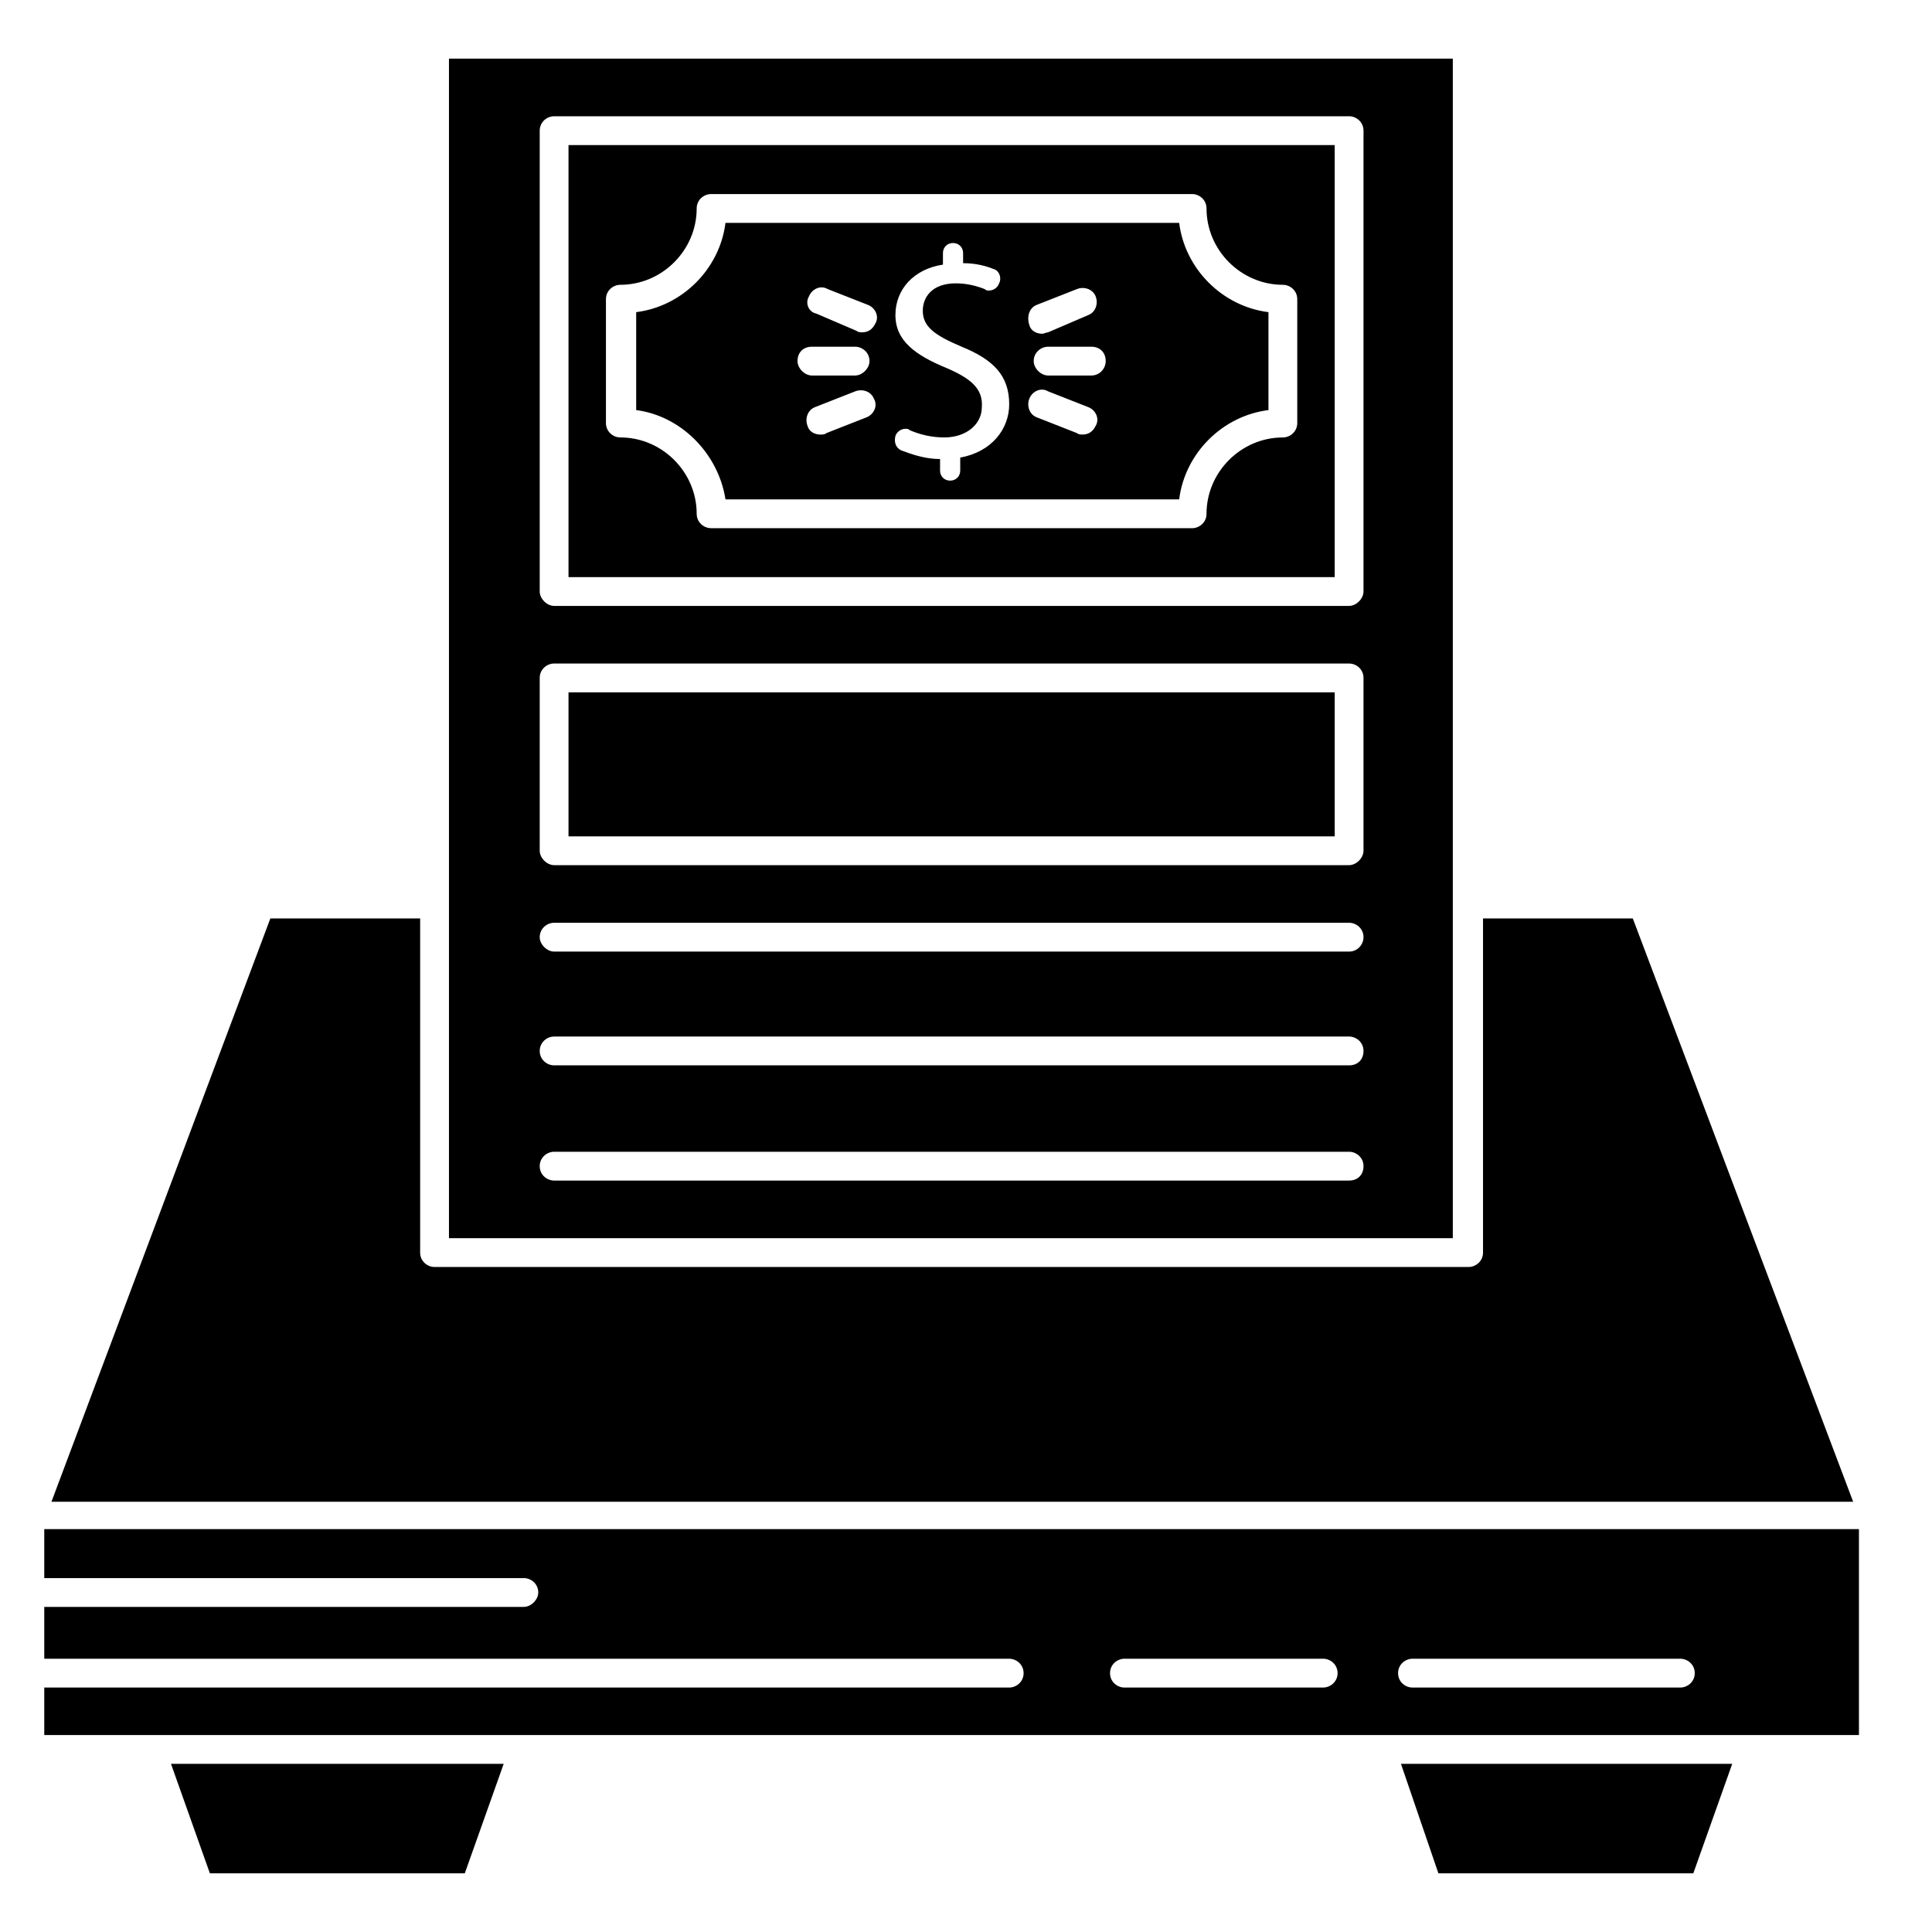
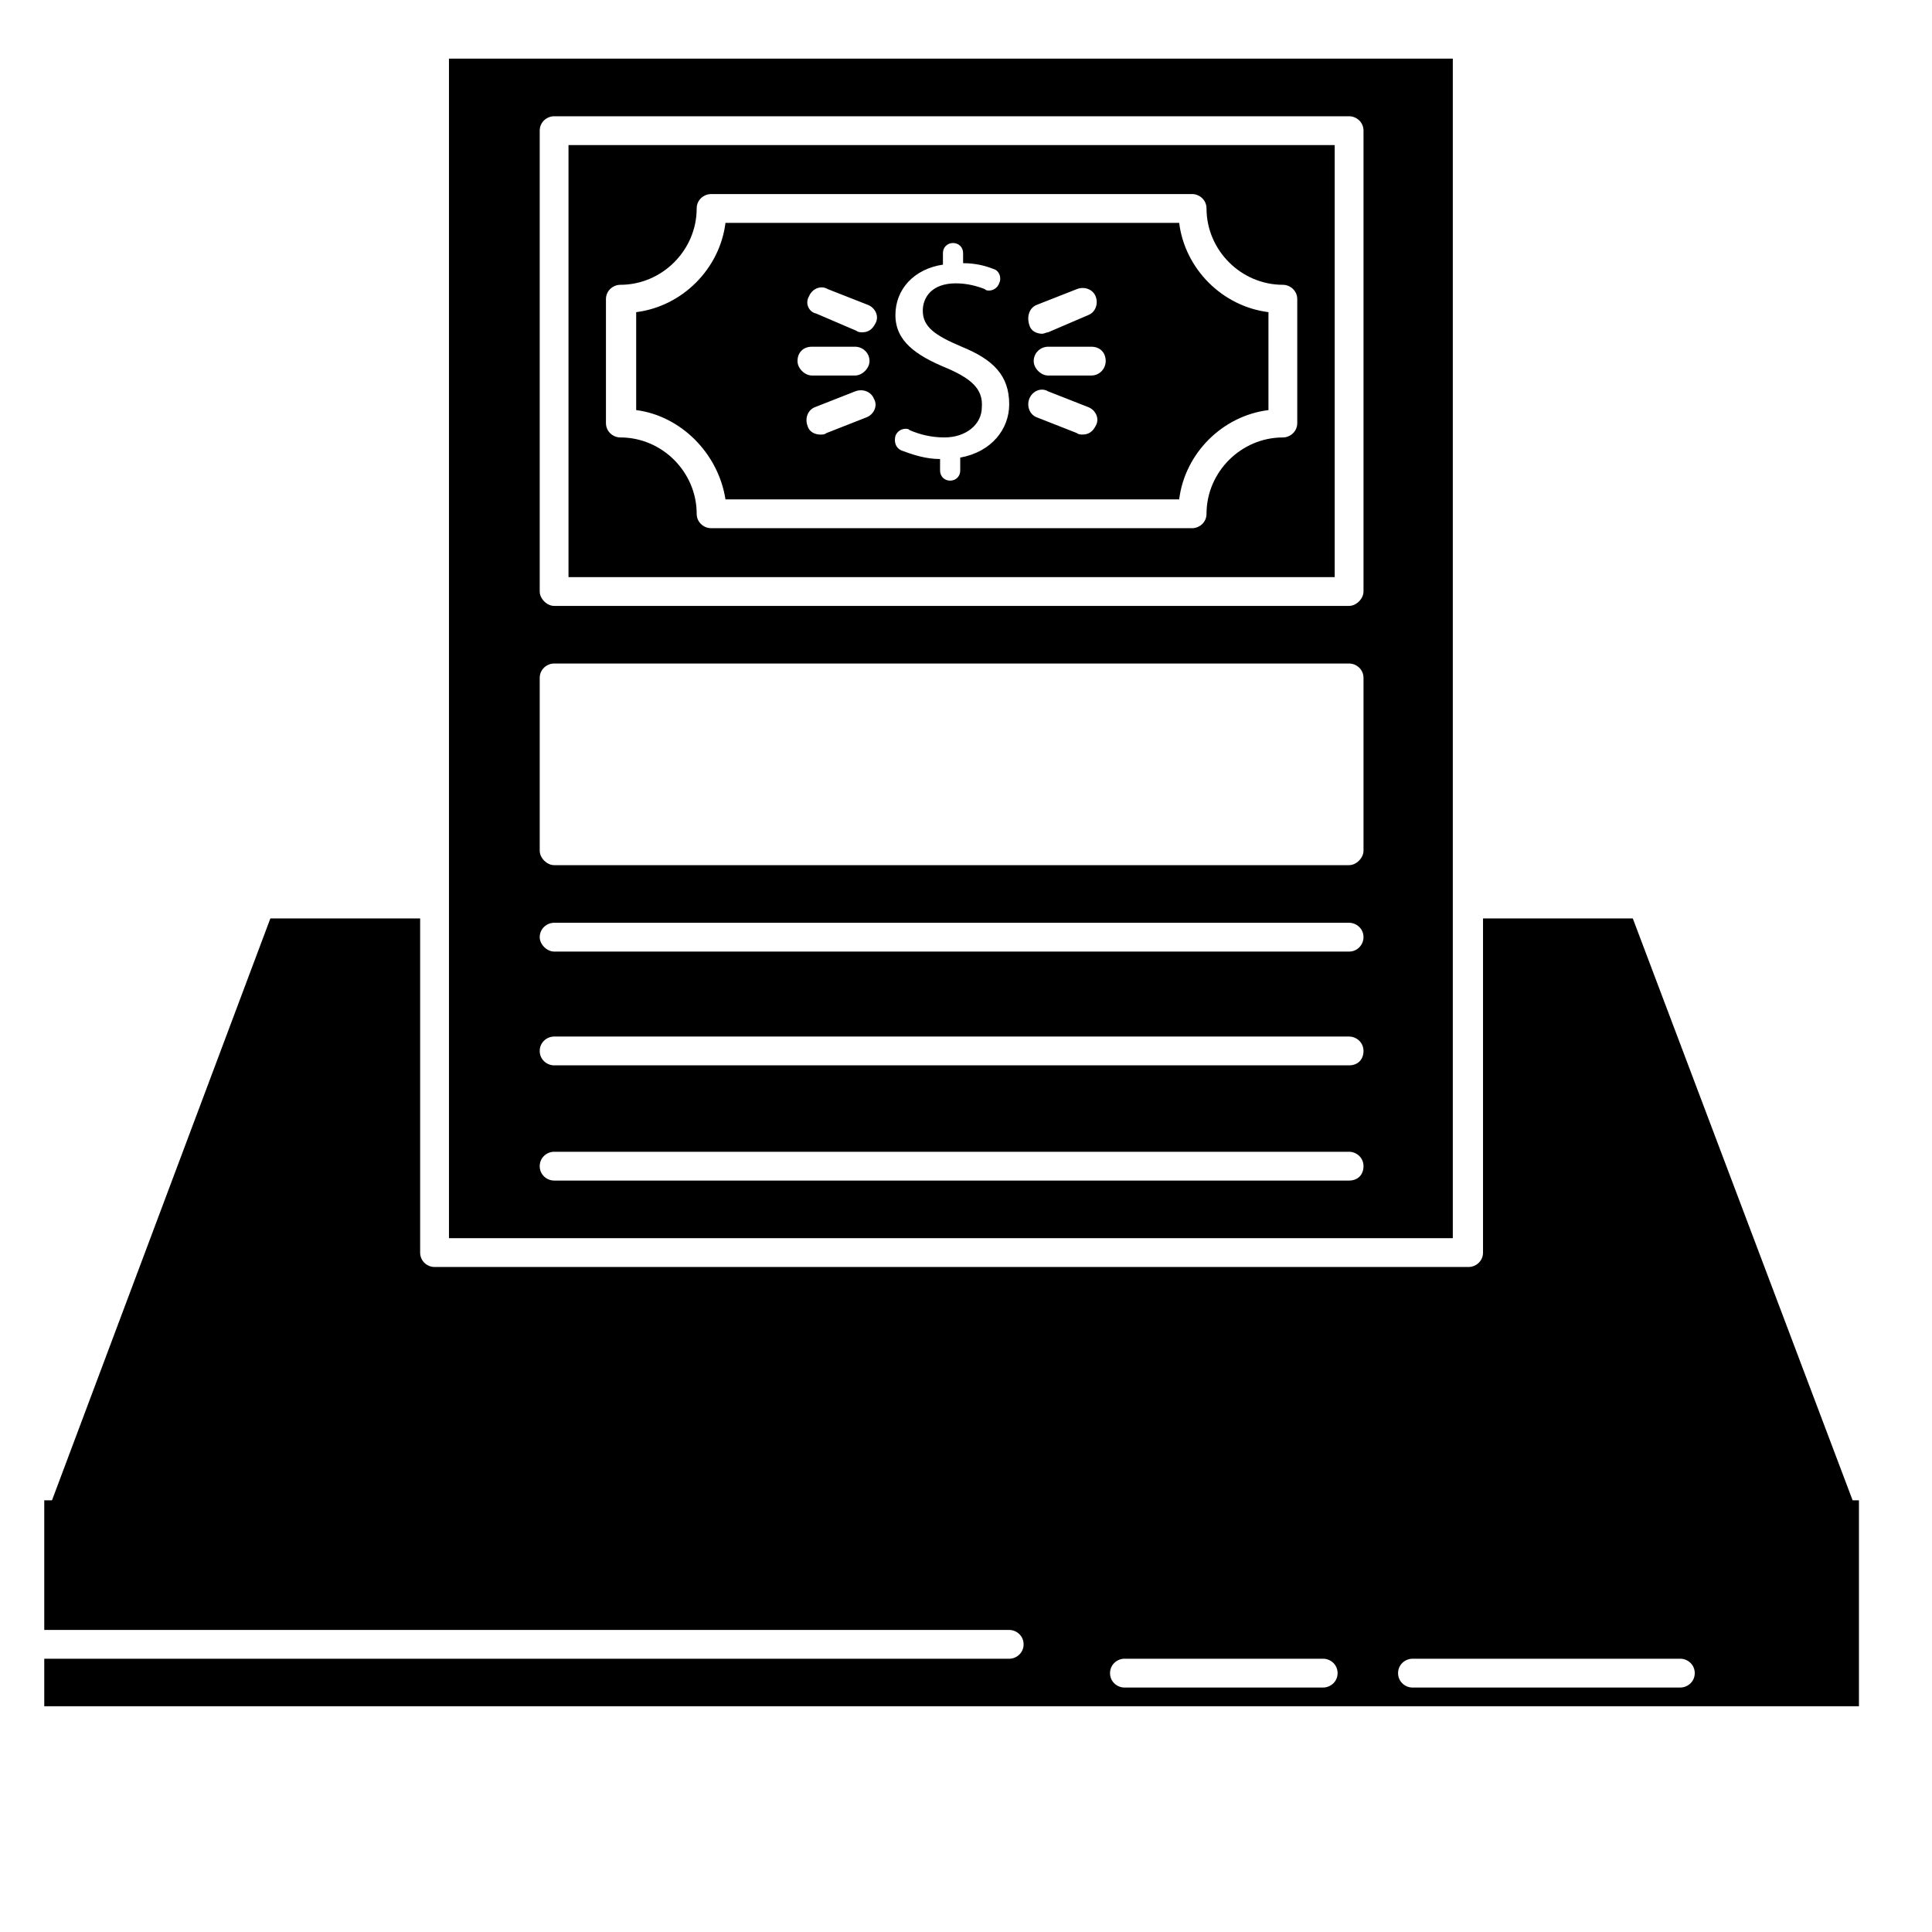
<svg xmlns="http://www.w3.org/2000/svg" fill="#000000" width="800px" height="800px" version="1.1" viewBox="144 144 512 512">
  <g>
-     <path d="m199.62 640.45h67.555l10.305-29.008h-88.164z" />
-     <path d="m525.19 640.45h67.555l10.309-29.008h-87.785z" />
-     <path d="m155.73 562.21h127.1c1.91 0 3.816 1.527 3.816 3.816 0 1.91-1.91 3.816-3.816 3.816h-127.1v13.742h255.72c1.91 0 3.816 1.527 3.816 3.816 0 2.289-1.91 3.816-3.816 3.816h-255.72v12.594h480.91v-54.578h-480.91zm362.59 21.371h70.992c1.91 0 3.816 1.527 3.816 3.816 0 2.289-1.91 3.816-3.816 3.816l-70.992 0.004c-1.91 0-3.816-1.527-3.816-3.816 0-2.293 1.91-3.82 3.816-3.82zm-76.332 0h52.672c1.91 0 3.816 1.527 3.816 3.816 0 2.289-1.91 3.816-3.816 3.816l-52.672 0.004c-1.91 0-3.816-1.527-3.816-3.816-0.004-2.293 1.906-3.82 3.816-3.82z" />
+     <path d="m155.73 562.21h127.1h-127.1v13.742h255.72c1.91 0 3.816 1.527 3.816 3.816 0 2.289-1.91 3.816-3.816 3.816h-255.72v12.594h480.91v-54.578h-480.91zm362.59 21.371h70.992c1.91 0 3.816 1.527 3.816 3.816 0 2.289-1.91 3.816-3.816 3.816l-70.992 0.004c-1.91 0-3.816-1.527-3.816-3.816 0-2.293 1.91-3.82 3.816-3.82zm-76.332 0h52.672c1.91 0 3.816 1.527 3.816 3.816 0 2.289-1.91 3.816-3.816 3.816l-52.672 0.004c-1.91 0-3.816-1.527-3.816-3.816-0.004-2.293 1.906-3.82 3.816-3.82z" />
    <path d="m529.39 159.54h-266.41v312.59h266.03v-312.59zm-27.863 297.32h-210.68c-1.91 0-3.816-1.527-3.816-3.816 0-2.289 1.91-3.816 3.816-3.816h210.68c1.91 0 3.816 1.527 3.816 3.816 0 2.289-1.527 3.816-3.816 3.816zm0-30.531h-210.68c-1.91 0-3.816-1.527-3.816-3.816 0-2.289 1.91-3.816 3.816-3.816h210.68c1.91 0 3.816 1.527 3.816 3.816 0 2.289-1.527 3.816-3.816 3.816zm0-30.152h-210.68c-1.91 0-3.816-1.91-3.816-3.816 0-2.289 1.91-3.816 3.816-3.816h210.68c1.91 0 3.816 1.527 3.816 3.816 0 1.906-1.527 3.816-3.816 3.816zm3.816-26.719c0 1.91-1.91 3.816-3.816 3.816h-210.68c-1.91 0-3.816-1.91-3.816-3.816v-45.801c0-2.289 1.91-3.816 3.816-3.816h210.68c1.91 0 3.816 1.527 3.816 3.816zm0-68.703c0 1.91-1.91 3.816-3.816 3.816h-210.68c-1.91 0-3.816-1.91-3.816-3.816v-122.13c0-2.289 1.91-3.816 3.816-3.816h210.68c1.91 0 3.816 1.527 3.816 3.816z" />
    <path d="m576.71 387.4h-39.695v88.547c0 2.289-1.91 3.816-3.816 3.816l-274.04 0.004c-1.91 0-3.816-1.527-3.816-3.816v-88.551h-39.695l-58.012 154.58h477.47z" />
    <path d="m294.66 296.95h203.05v-114.5h-203.05zm9.922-73.66c0-2.289 1.91-3.816 3.816-3.816 11.07 0 20.23-9.16 20.23-20.23 0-2.289 1.91-3.816 3.816-3.816h127.48c1.91 0 3.816 1.527 3.816 3.816 0 11.07 9.16 20.23 20.23 20.23 1.91 0 3.816 1.527 3.816 3.816v32.824c0 2.289-1.91 3.816-3.816 3.816-11.07 0-20.23 9.16-20.23 20.23 0 2.289-1.91 3.816-3.816 3.816l-127.48-0.004c-1.91 0-3.816-1.527-3.816-3.816 0-11.07-9.16-20.23-20.23-20.23-1.91 0-3.816-1.527-3.816-3.816z" />
    <path d="m336.26 276.34h120.23c1.527-12.215 11.449-22.137 23.664-23.664v-25.953c-12.215-1.527-22.137-11.449-23.664-23.664h-120.23c-1.527 12.215-11.449 22.137-23.664 23.664v25.953c11.832 1.527 21.758 11.449 23.664 23.664zm37.406-21.754-10.688 4.199c-0.383 0.383-1.145 0.383-1.527 0.383-1.527 0-3.055-0.762-3.434-2.289-0.762-1.91 0-4.199 1.91-4.961l10.688-4.199c1.91-0.762 4.199 0 4.961 1.91 1.141 1.902-0.004 4.191-1.91 4.957zm63.355-14.887c0 1.91-1.527 3.816-3.816 3.816h-11.449c-1.91 0-3.816-1.91-3.816-3.816 0-2.289 1.91-3.816 3.816-3.816h11.449c2.293 0 3.816 1.527 3.816 3.816zm-18.32-14.887 10.688-4.199c1.91-0.762 4.199 0 4.961 1.91 0.762 1.91 0 4.199-1.91 4.961l-10.688 4.582c-0.383 0-1.145 0.383-1.527 0.383-1.527 0-3.055-0.762-3.434-2.289-0.762-2.293 0.004-4.582 1.91-5.348zm-1.906 24.809c0.762-1.91 3.055-3.055 4.961-1.91l10.688 4.199c1.91 0.762 3.055 3.055 1.91 4.961-0.762 1.527-1.91 2.289-3.434 2.289-0.383 0-1.145 0-1.527-0.383l-10.688-4.199c-1.91-0.758-2.676-3.047-1.91-4.957zm-21.758-8.012c-8.398-3.434-13.742-7.25-13.742-14.121s4.961-12.215 12.594-13.359v-3.055c0-1.527 1.145-2.672 2.672-2.672s2.672 1.145 2.672 2.672v2.672c3.434 0 6.106 0.762 8.016 1.527 1.527 0.383 2.289 2.289 1.527 3.816-0.383 1.145-1.527 1.91-2.672 1.91-0.383 0-0.762 0-1.145-0.383-1.91-0.762-4.582-1.527-7.633-1.527-6.488 0-8.777 3.816-8.777 7.25 0 4.199 3.055 6.488 10.305 9.543 8.398 3.434 12.594 7.633 12.594 15.266 0 6.488-4.582 12.594-12.977 14.121v3.434c0 1.527-1.145 2.672-2.672 2.672s-2.672-1.145-2.672-2.672v-3.055c-3.816 0-7.25-1.145-10.305-2.289-1.527-0.762-1.91-2.289-1.527-3.816 0.383-1.145 1.527-1.91 2.672-1.91 0.383 0 0.762 0 1.145 0.383 2.672 1.145 5.727 1.91 9.16 1.91 5.727 0 9.922-3.434 9.922-8.016 0.387-4.957-3.047-7.629-9.156-10.301zm-36.641-19.086c0.762-1.91 3.055-3.055 4.961-1.91l10.688 4.199c1.91 0.762 3.055 3.055 1.91 4.961-0.762 1.527-1.91 2.289-3.434 2.289-0.383 0-1.145 0-1.527-0.383l-10.688-4.582c-1.91-0.375-3.055-2.664-1.91-4.574zm0.766 13.359h11.449c1.91 0 3.816 1.527 3.816 3.816 0 1.91-1.91 3.816-3.816 3.816h-11.449c-1.91 0-3.816-1.91-3.816-3.816 0-2.289 1.527-3.816 3.816-3.816z" />
-     <path d="m294.66 327.48h203.05v38.168h-203.05z" />
  </g>
</svg>